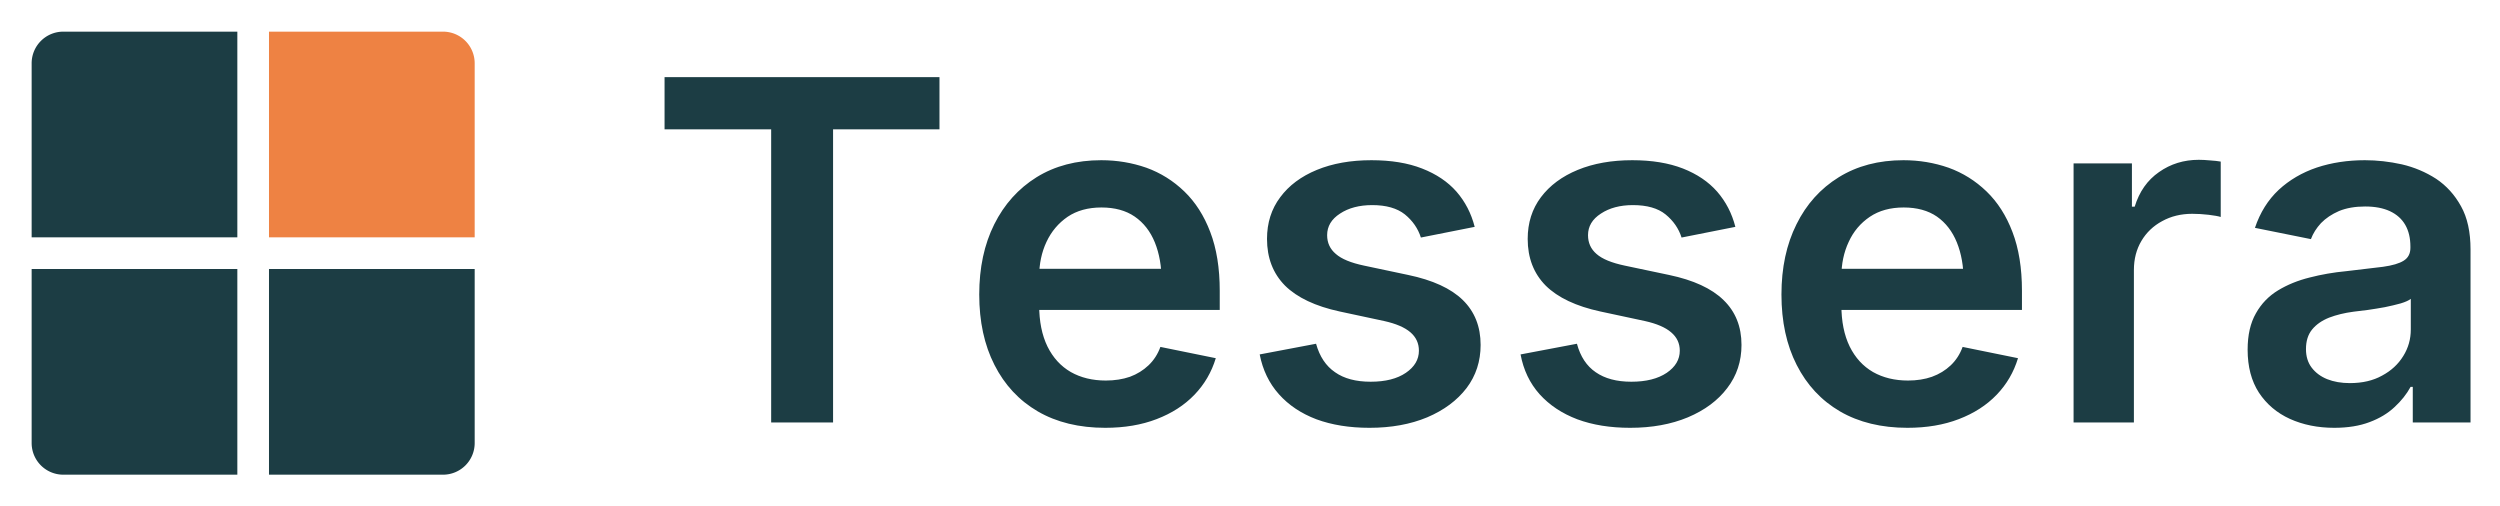
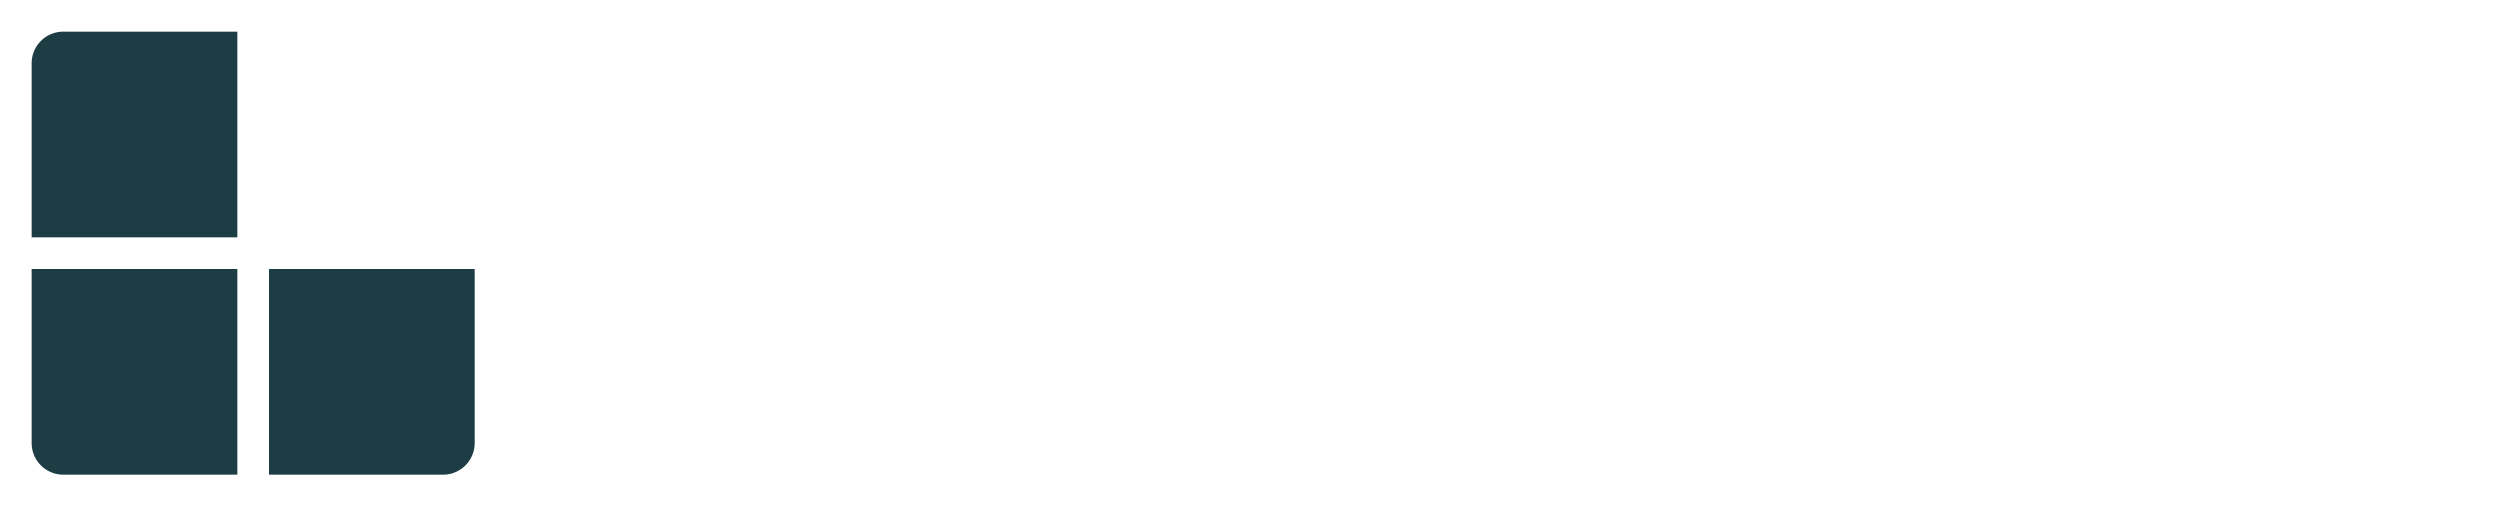
<svg xmlns="http://www.w3.org/2000/svg" viewBox="0 0 1264 256" role="img">
  <title>Tessera logo</title>
  <path fill="#1C3D44" d="M 16 120 h 104 v -104 h -88 a 16 16 0 0 0 -16 16 v 88" />
-   <path fill="#EE8243" d="M 136 16 v 104 h 104 v -88 a 16 16 0 0 0 -16 -16 h -88" />
  <path fill="#1C3D44" d="M 120 240 v -104 h -104 v 88 a 16 16 0 0 0 16 16 h 88" />
  <path fill="#1C3D44" d="M 240 136 h -104 v 104 h 88 a 16 16 0 0 0 16 -16 v -88" />
-   <path fill="#1C3D44" d="M 616.7 147 Q 616.7 129.8 611.9 117.3 Q 607.2 104.9 598.8 96.8 Q 590.4 88.7 579.6 84.8 Q 568.7 81 556.8 81 Q 538 81 524.1 89.6 Q 510.3 98.2 502.7 113.4 Q 495.1 128.6 495.1 148.9 Q 495.1 169.4 502.8 184.5 Q 510.5 199.7 524.7 208 Q 539 216.3 558.8 216.3 Q 573.4 216.3 584.8 211.9 Q 596.3 207.5 603.9 199.6 Q 611.5 191.7 614.7 181.1 L 586.7 175.4 Q 584.7 180.9 580.7 184.7 Q 576.7 188.5 571.3 190.5 Q 565.8 192.4 559.1 192.4 Q 549 192.4 541.4 188.1 Q 533.8 183.7 529.6 175.2 Q 525.4 166.6 525.4 154.2 L 525.4 139.9 Q 525.4 130.2 529.1 122.3 Q 532.8 114.4 539.8 109.6 Q 546.8 104.9 556.9 104.9 Q 567 104.9 573.7 109.5 Q 580.5 114.2 583.9 122.6 Q 587.3 131 587.3 142 L 601.5 135.9 L 509.6 135.9 L 509.6 156.7 L 616.7 156.7 L 616.7 147 Z M 1022.3 147 Q 1022.3 129.8 1017.5 117.3 Q 1012.8 104.9 1004.4 96.8 Q 996 88.7 985.2 84.8 Q 974.3 81 962.4 81 Q 943.6 81 929.7 89.6 Q 915.8 98.2 908.3 113.4 Q 900.7 128.6 900.7 148.9 Q 900.7 169.4 908.4 184.5 Q 916.1 199.7 930.3 208 Q 944.6 216.3 964.4 216.3 Q 979 216.3 990.4 211.9 Q 1001.9 207.5 1009.5 199.6 Q 1017.1 191.7 1020.3 181.1 L 992.3 175.4 Q 990.3 180.9 986.3 184.7 Q 982.3 188.5 976.8 190.5 Q 971.4 192.4 964.7 192.4 Q 954.6 192.4 947 188.1 Q 939.4 183.7 935.2 175.2 Q 931 166.6 931 154.2 L 931 139.9 Q 931 130.2 934.7 122.3 Q 938.3 114.4 945.4 109.6 Q 952.4 104.9 962.5 104.9 Q 972.6 104.9 979.3 109.5 Q 986 114.2 989.4 122.6 Q 992.8 131 992.8 142 L 1007.1 135.9 L 915.1 135.9 L 915.1 156.7 L 1022.3 156.7 L 1022.3 147 Z M 636.9 179.2 L 665.4 173.8 Q 668.1 183.5 675 188.2 Q 681.8 193 693 193 Q 704.2 193 710.8 188.5 Q 717.4 184 717.4 177.3 Q 717.4 171.7 713.1 168 Q 708.8 164.3 699.8 162.3 L 677.4 157.5 Q 658.9 153.5 649.7 144.4 Q 640.6 135.2 640.6 120.8 Q 640.6 108.6 647.3 99.7 Q 653.9 90.8 665.8 85.9 Q 677.7 81 693.4 81 Q 708.3 81 719 85.2 Q 729.8 89.4 736.4 96.9 Q 743 104.5 745.6 114.7 L 718.4 120.1 Q 716.2 113.2 710.3 108.4 Q 704.4 103.7 693.8 103.7 Q 684 103.7 677.5 108 Q 671 112.2 671 118.9 Q 671 124.7 675.4 128.4 Q 679.7 132.2 689.7 134.3 L 711.9 139 Q 730.6 142.9 739.6 151.7 Q 748.6 160.5 748.6 174.4 Q 748.6 186.8 741.5 196.2 Q 734.3 205.6 721.6 211 Q 708.9 216.3 692.4 216.3 Q 677.3 216.3 665.6 212 Q 654 207.6 646.6 199.3 Q 639.2 191 636.9 179.2 Z M 768.8 179.2 L 797.3 173.8 Q 799.9 183.5 806.8 188.2 Q 813.7 193 824.8 193 Q 836 193 842.7 188.5 Q 849.3 184 849.3 177.3 Q 849.3 171.7 844.9 168 Q 840.6 164.3 831.6 162.3 L 809.2 157.5 Q 790.7 153.5 781.5 144.4 Q 772.4 135.2 772.4 120.8 Q 772.4 108.6 779.1 99.7 Q 785.8 90.8 797.7 85.9 Q 809.6 81 825.3 81 Q 840.1 81 850.9 85.2 Q 861.6 89.4 868.2 96.9 Q 874.8 104.5 877.4 114.7 L 850.2 120.1 Q 848 113.2 842.1 108.4 Q 836.3 103.7 825.6 103.7 Q 815.9 103.7 809.4 108 Q 802.9 112.2 802.9 118.9 Q 802.9 124.7 807.2 128.4 Q 811.5 132.2 821.5 134.3 L 843.8 139 Q 862.4 142.9 871.4 151.7 Q 880.5 160.5 880.5 174.4 Q 880.5 186.8 873.3 196.2 Q 866.2 205.6 853.4 211 Q 840.7 216.3 824.2 216.3 Q 809.1 216.3 797.5 212 Q 785.9 207.6 778.4 199.3 Q 771 191 768.8 179.2 Z M 389.9 65.4 L 336 65.4 L 336 39 L 475 39 L 475 65.4 L 421.2 65.4 L 421.2 213.6 L 389.9 213.6 L 389.9 65.4 Z M 1218.7 125.3 L 1218.7 124.7 Q 1218.7 118.2 1216.1 113.7 Q 1213.5 109.2 1208.4 106.8 Q 1203.3 104.4 1195.8 104.4 Q 1188.2 104.4 1182.6 106.7 Q 1177.1 109.1 1173.5 112.8 Q 1170 116.6 1168.4 120.9 L 1140.1 115.2 Q 1144 103.6 1152.1 96 Q 1160.2 88.5 1171.4 84.7 Q 1182.6 81 1195.7 81 Q 1204.9 81 1214.4 83.1 Q 1223.8 85.3 1231.7 90.4 Q 1239.5 95.6 1244.3 104.3 Q 1249.1 112.9 1249.1 126.1 L 1249.1 213.6 L 1219.9 213.6 L 1219.9 195.6 L 1218.8 195.6 Q 1215.8 201.1 1210.7 205.8 Q 1205.6 210.6 1198.1 213.4 Q 1190.5 216.3 1180.2 216.3 Q 1167.8 216.3 1157.8 211.8 Q 1147.9 207.3 1142.1 198.5 Q 1136.4 189.7 1136.4 176.8 Q 1136.4 165.7 1140.6 158.4 Q 1144.7 151.1 1151.8 146.8 Q 1158.9 142.5 1167.8 140.3 Q 1176.7 138 1186.3 137.1 Q 1197.7 135.8 1204.8 134.9 Q 1212 133.9 1215.3 131.8 Q 1218.7 129.7 1218.7 125.3 Z M 1218.9 166.6 L 1218.9 151.1 Q 1217.4 152.3 1213.8 153.4 Q 1210.2 154.4 1205.8 155.3 Q 1201.4 156.1 1197.2 156.7 Q 1192.9 157.2 1189.9 157.6 Q 1183.1 158.5 1177.6 160.6 Q 1172.1 162.8 1169 166.6 Q 1165.9 170.4 1165.9 176.5 Q 1165.9 182.1 1168.8 185.9 Q 1171.7 189.7 1176.6 191.7 Q 1181.6 193.7 1188.1 193.7 Q 1197.6 193.7 1204.4 189.9 Q 1211.3 186.2 1215.1 180 Q 1218.9 173.9 1218.9 166.6 Z M 1078.9 213.6 L 1048.4 213.6 L 1048.4 82.6 L 1077.9 82.6 L 1077.9 104.5 L 1079.3 104.5 Q 1082.8 93.1 1091.6 87 Q 1100.4 80.8 1111.7 80.8 Q 1114.2 80.8 1117.4 81.1 Q 1120.6 81.3 1122.8 81.7 L 1122.8 109.7 Q 1120.9 109.1 1116.7 108.6 Q 1112.5 108.1 1108.4 108.1 Q 1099.9 108.1 1093.2 111.8 Q 1086.5 115.4 1082.7 121.8 Q 1078.9 128.2 1078.9 136.5 L 1078.9 213.6 Z" />
</svg>